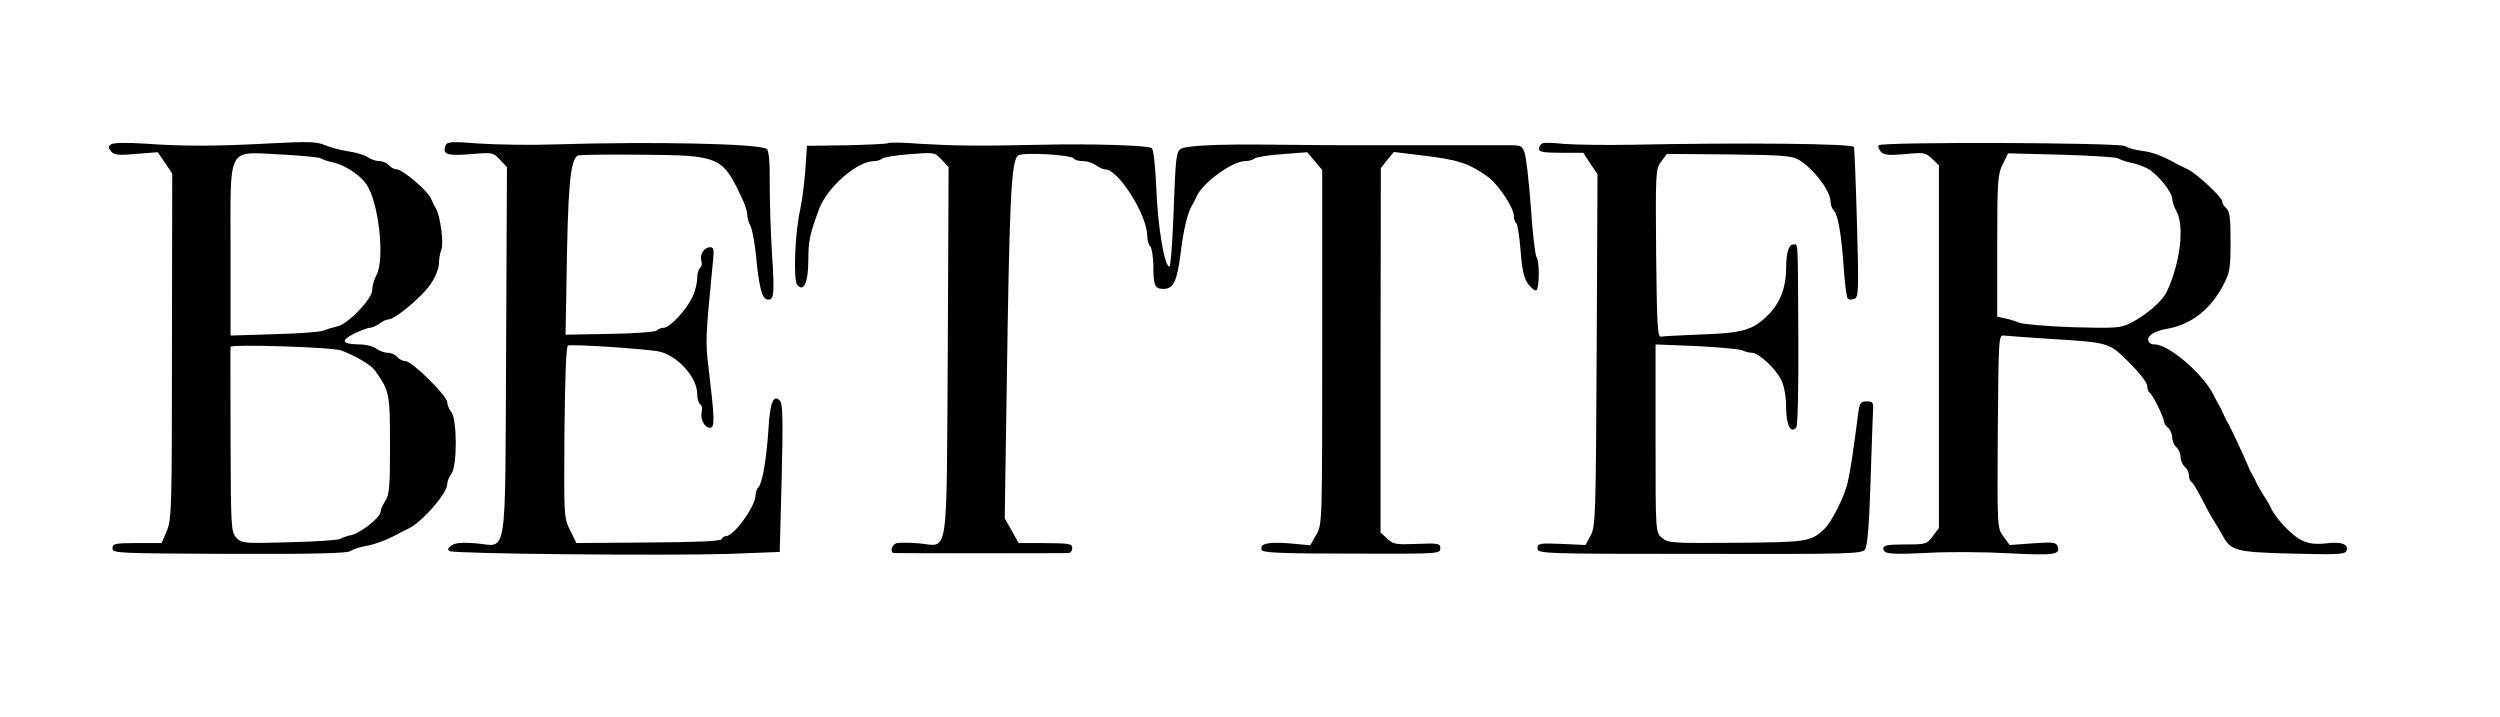
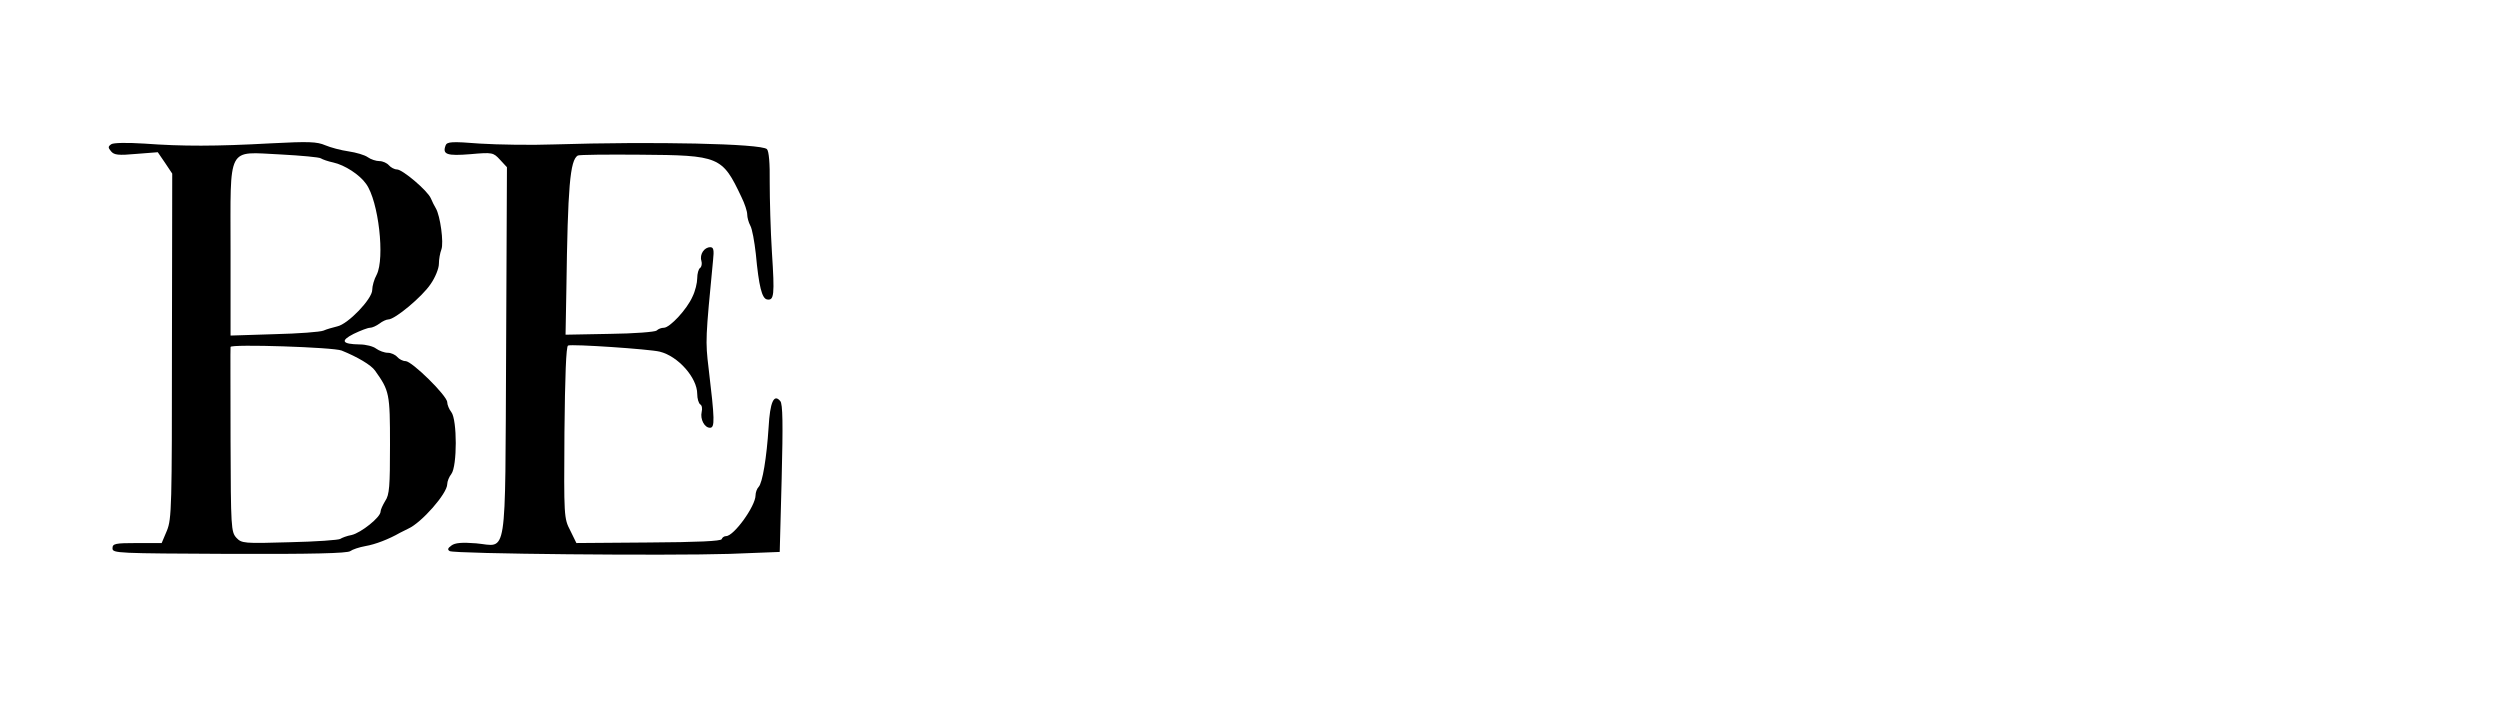
<svg xmlns="http://www.w3.org/2000/svg" version="1.0" width="900pt" height="258pt" viewBox="0 0 900 258" preserveAspectRatio="xMidYMid meet">
  <g transform="translate(0,258) scale(0.1,-0.1)" fill="#000000" stroke="none">
    <path d="M401 2061 c-12 -8 -13 -12 -1 -26 11 -13 26 -15 91 -9 l77 6 26 -38 26 -39 -1 -620 c0 -578 -1 -623 -18 -665 l-19 -45 -88 0 c-80 0 -89 -2 -89 -19 0 -18 17 -18 421 -20 297 -1 425 2 435 10 8 6 32 14 54 18 36 6 85 25 125 48 8 4 22 11 30 15 47 21 140 126 140 160 0 10 7 27 15 37 21 28 21 194 0 222 -8 10 -15 27 -15 36 0 23 -127 148 -150 148 -10 0 -23 7 -30 15 -7 8 -22 15 -34 15 -12 0 -31 7 -42 15 -10 8 -37 15 -59 15 -64 1 -71 13 -22 38 25 12 51 22 59 22 8 0 23 7 34 15 10 8 25 15 32 15 24 0 122 82 152 127 17 24 30 57 30 73 0 16 4 39 9 52 9 24 -4 121 -20 148 -5 8 -13 24 -18 36 -12 28 -102 104 -122 104 -9 0 -22 7 -29 15 -7 8 -22 15 -34 15 -12 0 -31 6 -42 14 -11 8 -42 17 -69 21 -28 4 -65 14 -84 22 -30 13 -59 14 -195 7 -199 -11 -320 -11 -456 -1 -63 4 -111 3 -119 -2z m754 -51 c6 -4 26 -11 45 -15 41 -9 95 -44 118 -77 45 -62 68 -268 38 -327 -9 -16 -16 -41 -16 -55 0 -32 -87 -123 -126 -131 -16 -4 -38 -10 -49 -15 -11 -5 -91 -11 -177 -13 l-158 -5 0 305 c0 385 -15 356 180 347 74 -4 140 -10 145 -14z m75 -692 c57 -23 106 -52 120 -72 52 -73 54 -82 54 -267 0 -150 -2 -180 -17 -202 -9 -15 -17 -32 -17 -39 0 -20 -70 -76 -104 -84 -17 -3 -35 -10 -41 -14 -5 -4 -87 -10 -182 -12 -166 -5 -173 -4 -192 16 -19 21 -20 36 -21 351 0 182 -1 333 0 336 0 11 372 -1 400 -13z" />
    <path d="M1604 2056 c-12 -32 5 -38 90 -31 79 7 82 6 106 -20 l25 -27 -3 -661 c-4 -769 6 -703 -108 -693 -51 4 -76 2 -89 -8 -13 -9 -15 -15 -6 -20 16 -10 785 -17 1007 -10 l181 7 7 264 c5 197 4 269 -5 279 -23 28 -37 -4 -42 -94 -7 -109 -22 -201 -36 -215 -6 -6 -11 -20 -11 -30 0 -39 -78 -147 -106 -147 -7 0 -14 -5 -16 -11 -2 -7 -86 -11 -263 -12 l-260 -2 -22 45 c-23 44 -23 51 -21 354 2 200 6 310 13 312 14 6 294 -13 330 -22 66 -16 135 -94 135 -152 0 -17 5 -34 11 -38 6 -3 8 -15 5 -27 -6 -26 10 -57 30 -57 18 0 17 30 -5 214 -12 99 -11 109 16 389 4 37 2 47 -10 47 -22 0 -39 -26 -32 -49 3 -10 1 -22 -5 -26 -5 -3 -10 -20 -10 -37 0 -16 -7 -46 -17 -66 -20 -46 -82 -112 -103 -112 -9 0 -20 -4 -26 -10 -5 -5 -81 -11 -168 -12 l-160 -3 3 165 c5 368 13 463 41 480 5 3 106 4 225 3 285 -2 295 -6 364 -152 12 -24 21 -52 21 -63 0 -11 5 -29 11 -40 7 -12 15 -58 20 -102 11 -118 22 -160 40 -164 26 -5 28 15 18 169 -5 79 -8 193 -8 252 1 70 -3 113 -10 120 -20 20 -410 28 -766 17 -82 -3 -203 -1 -267 3 -102 8 -119 7 -124 -7z" />
-     <path d="M3198 2065 c-2 -3 -69 -6 -149 -8 l-144 -2 -6 -90 c-4 -50 -12 -112 -18 -138 -19 -82 -26 -254 -11 -273 24 -27 40 10 40 90 0 68 5 93 39 184 29 78 137 172 198 172 10 0 23 4 29 9 5 5 50 12 99 16 89 7 90 7 115 -20 l25 -27 -3 -661 c-5 -767 5 -703 -104 -693 -36 3 -74 3 -82 0 -16 -6 -23 -33 -8 -35 12 -1 616 -1 630 0 6 1 12 8 12 16 0 18 -4 19 -109 20 l-84 0 -25 45 -25 44 7 456 c10 693 16 830 41 850 16 13 192 3 201 -11 3 -5 18 -9 33 -9 15 0 36 -7 47 -15 10 -8 26 -15 34 -15 47 -1 150 -165 150 -239 0 -15 5 -32 11 -38 5 -5 10 -34 11 -64 0 -78 5 -89 37 -89 36 0 49 28 62 134 10 81 24 138 40 166 5 8 13 24 18 35 22 48 128 125 173 125 13 0 28 4 33 9 6 5 51 13 101 16 l90 7 27 -32 27 -32 0 -638 c0 -638 0 -639 -22 -676 l-21 -37 -76 7 c-77 6 -107 -1 -99 -24 3 -10 78 -13 323 -13 311 -1 320 -1 320 18 0 19 -6 20 -83 17 -76 -3 -86 -2 -108 19 l-24 22 0 656 1 656 23 29 24 29 89 -11 c144 -17 178 -28 250 -79 37 -27 93 -111 93 -141 0 -11 4 -23 9 -26 4 -3 11 -47 15 -97 5 -69 12 -100 27 -121 11 -15 25 -26 30 -23 11 8 12 108 0 120 -4 6 -14 87 -20 180 -7 94 -17 182 -23 197 -9 25 -13 26 -76 25 -37 0 -152 0 -257 0 -104 0 -233 0 -285 0 -52 0 -171 1 -265 2 -233 3 -343 -3 -357 -17 -14 -14 -16 -31 -24 -249 -4 -95 -10 -173 -14 -173 -18 0 -42 145 -47 278 -4 85 -10 145 -17 149 -15 10 -225 16 -391 12 -235 -5 -315 -4 -436 3 -64 5 -118 6 -121 3z" />
-     <path d="M5553 2064 c-7 -3 -13 -12 -13 -20 0 -11 18 -14 80 -14 l80 0 25 -39 26 -38 -3 -634 c-3 -596 -4 -636 -22 -667 l-18 -34 -87 4 c-80 3 -86 2 -86 -16 0 -19 13 -20 583 -20 541 -1 585 0 596 16 9 12 15 88 20 245 4 125 8 242 9 258 2 26 -2 30 -23 30 -23 0 -26 -5 -32 -55 -15 -117 -27 -197 -36 -235 -11 -52 -58 -144 -85 -170 -48 -45 -61 -47 -317 -49 -232 -2 -246 -1 -267 18 -23 19 -23 20 -23 358 l0 338 148 -6 c81 -4 155 -11 164 -15 9 -5 25 -9 35 -9 24 0 86 -57 106 -99 10 -21 17 -59 17 -96 0 -65 17 -99 37 -73 5 8 8 144 7 323 -2 363 0 335 -18 335 -17 0 -26 -31 -26 -88 0 -65 -21 -121 -62 -163 -56 -57 -91 -68 -242 -73 -73 -3 -138 -6 -146 -8 -13 -3 -15 41 -18 300 -2 291 -2 303 18 330 l21 28 224 -2 c193 -2 228 -5 252 -20 55 -35 113 -112 113 -151 0 -10 5 -24 12 -31 15 -15 28 -91 36 -214 4 -53 10 -100 14 -103 4 -4 15 -5 24 -1 15 6 16 30 9 274 -4 147 -9 269 -11 273 -7 12 -401 16 -794 8 -102 -2 -214 0 -250 3 -36 4 -71 5 -77 2z" />
-     <path d="M6763 2057 c-3 -4 1 -15 8 -23 10 -12 26 -14 86 -9 68 7 74 6 98 -16 l25 -24 0 -653 0 -653 -22 -29 c-21 -29 -25 -30 -100 -30 -60 0 -78 -3 -78 -14 0 -21 23 -23 165 -16 72 4 202 3 290 -2 161 -8 184 -5 172 26 -5 14 -19 15 -89 10 l-83 -6 -23 31 c-22 31 -22 31 -20 378 3 342 3 348 23 345 11 -1 85 -7 165 -12 215 -13 213 -13 286 -86 35 -35 64 -72 64 -83 0 -11 4 -22 9 -25 11 -7 51 -88 51 -103 0 -6 7 -16 15 -23 8 -7 15 -23 15 -35 0 -12 7 -28 15 -35 8 -7 15 -23 15 -35 0 -12 7 -28 15 -35 8 -7 15 -21 15 -31 0 -10 4 -20 9 -24 6 -3 21 -29 36 -58 14 -28 34 -65 45 -82 10 -16 25 -41 32 -54 29 -54 48 -59 251 -64 161 -4 189 -3 194 10 9 24 -18 34 -73 27 -38 -4 -61 -2 -88 11 -34 16 -94 79 -110 115 -3 8 -15 29 -26 45 -11 17 -22 37 -26 45 -3 8 -10 22 -15 30 -5 8 -12 22 -15 30 -9 24 -65 144 -75 160 -5 8 -12 22 -15 30 -3 8 -10 22 -15 30 -5 8 -12 22 -16 30 -33 76 -163 190 -216 190 -25 0 -32 22 -12 36 10 8 35 17 54 20 89 15 158 69 205 158 23 44 26 60 26 156 0 83 -3 110 -15 120 -8 7 -15 18 -15 25 0 15 -95 103 -125 116 -11 5 -27 13 -35 17 -55 31 -89 44 -129 49 -25 3 -52 11 -60 17 -17 13 -880 16 -888 3z m862 -47 c6 -4 25 -11 43 -15 18 -3 45 -13 62 -21 35 -18 90 -85 90 -110 1 -11 7 -30 15 -44 30 -53 14 -186 -34 -289 -17 -36 -74 -85 -133 -115 -34 -17 -54 -18 -205 -14 -93 3 -179 11 -193 16 -14 6 -37 13 -52 16 l-28 6 0 256 c0 234 2 258 20 293 l19 39 193 -5 c106 -3 198 -9 203 -13z" />
  </g>
</svg>